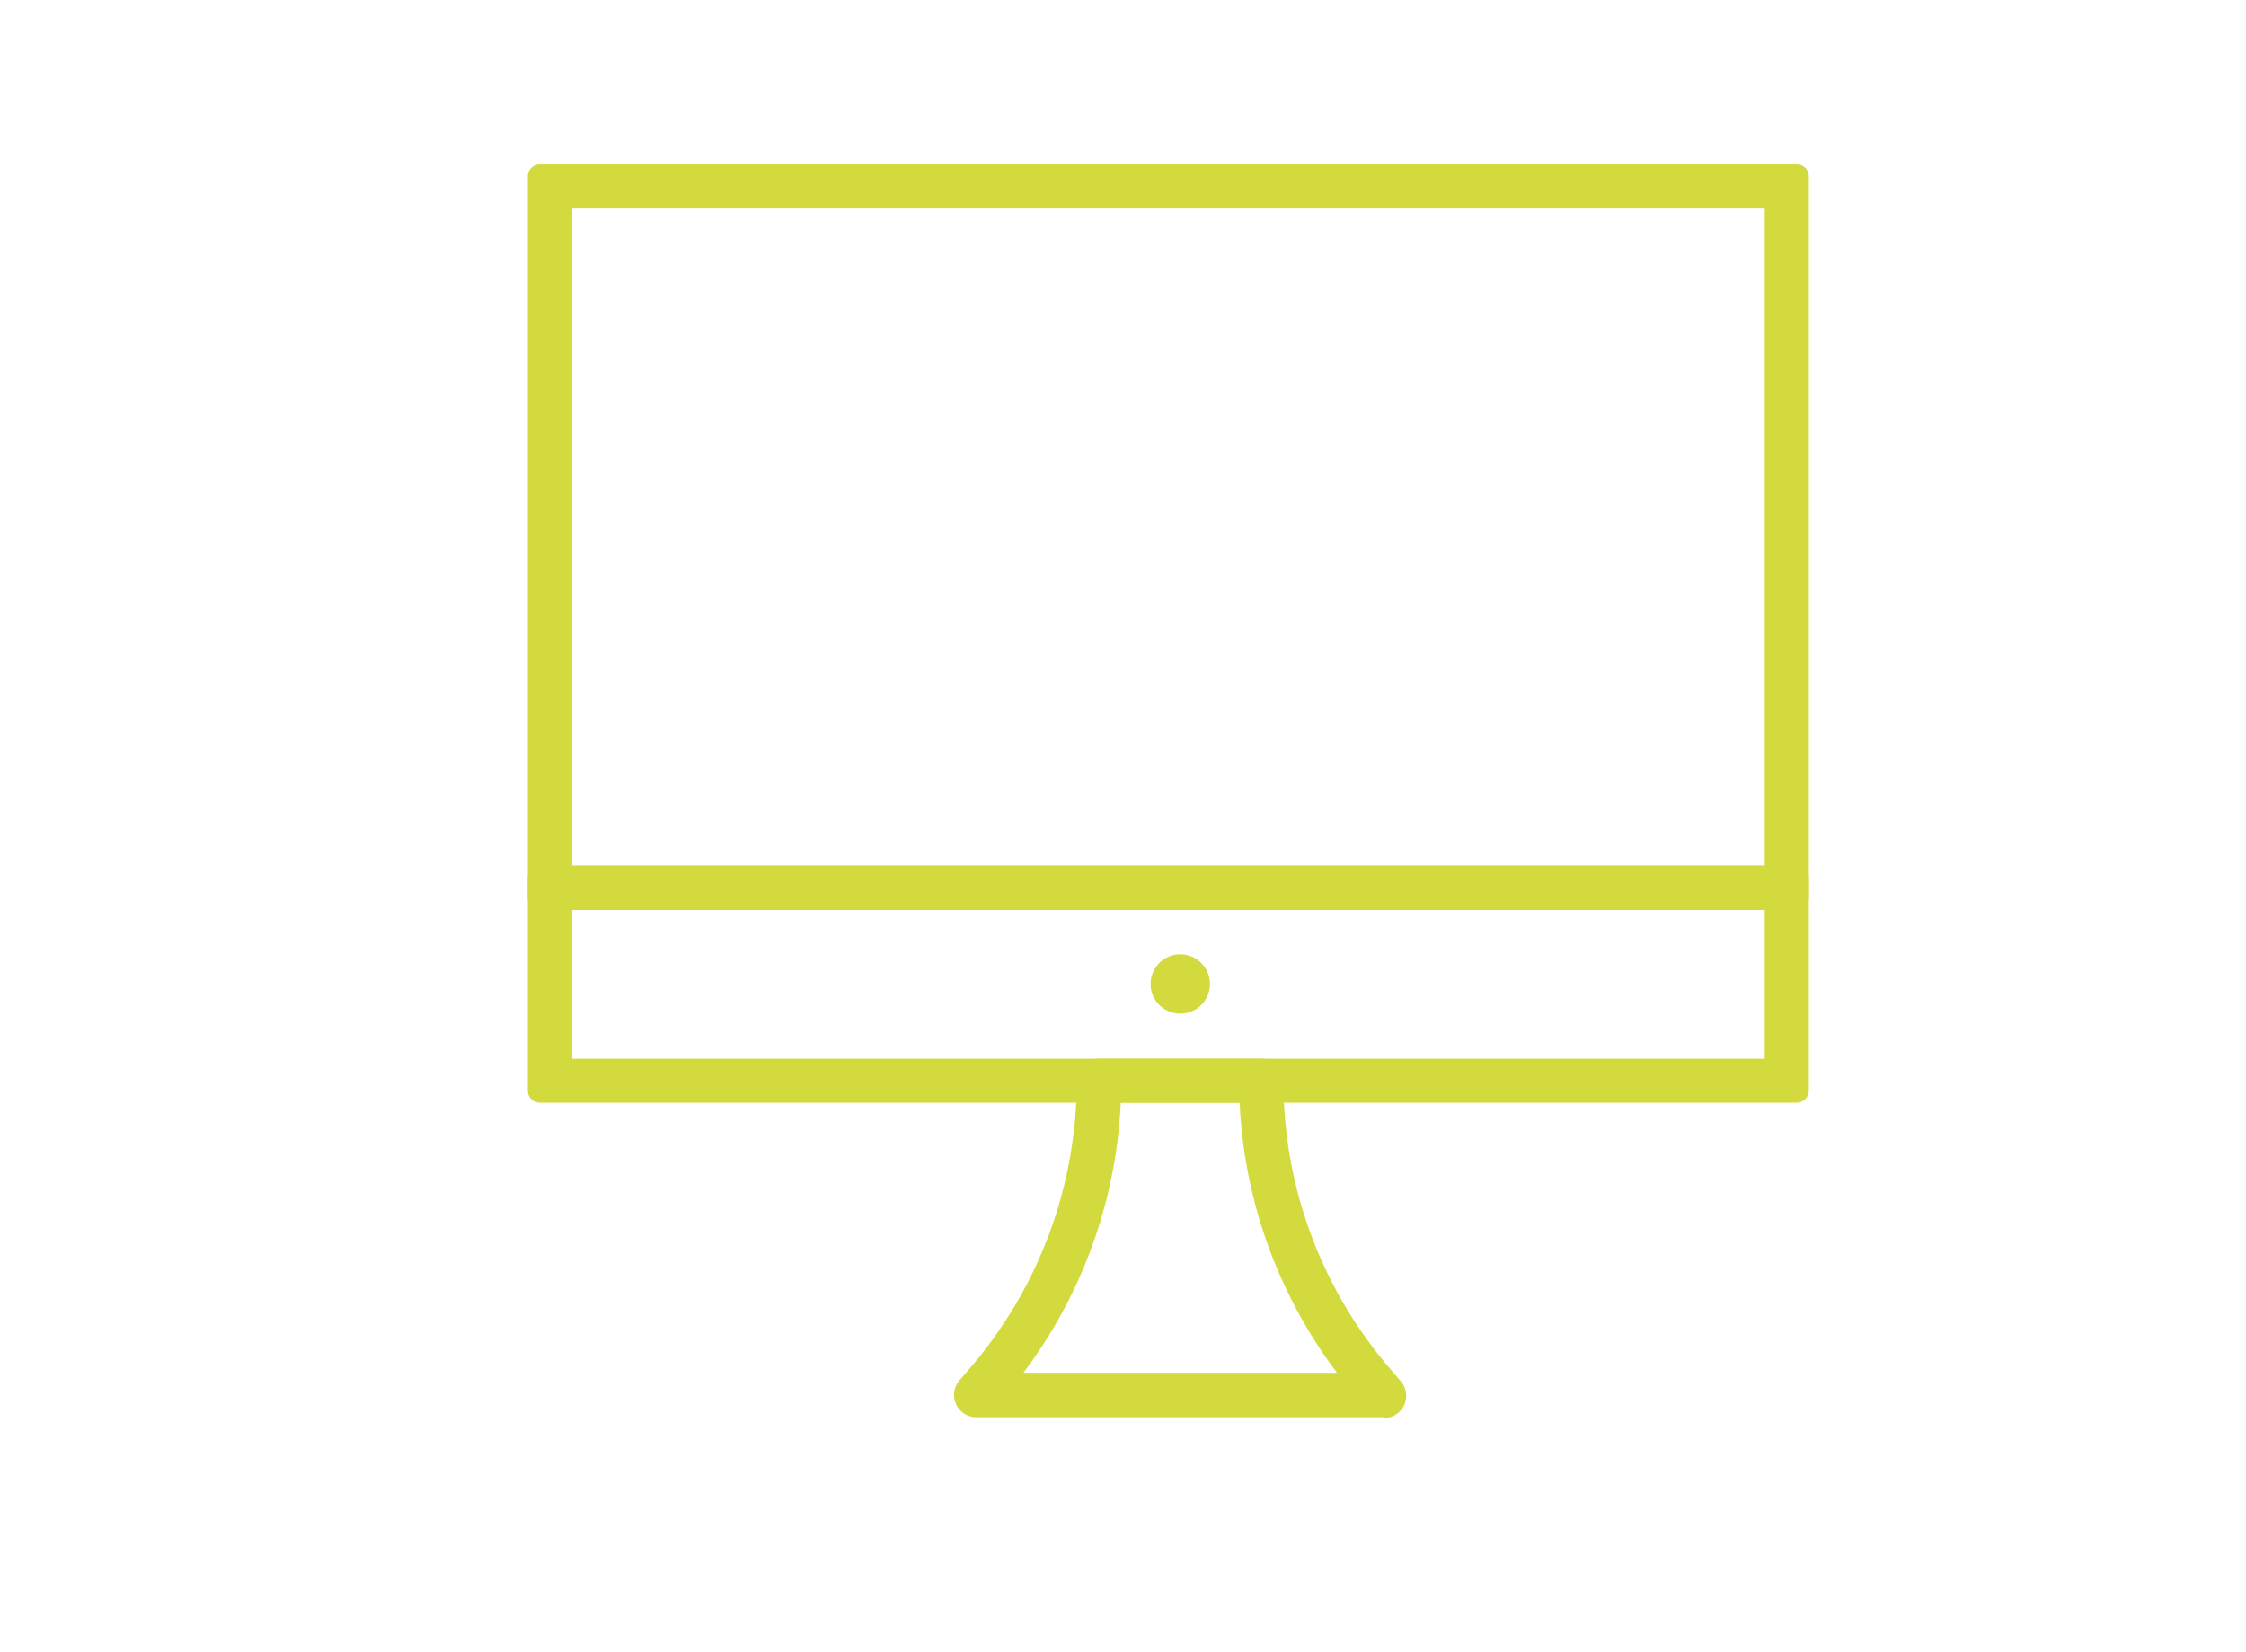
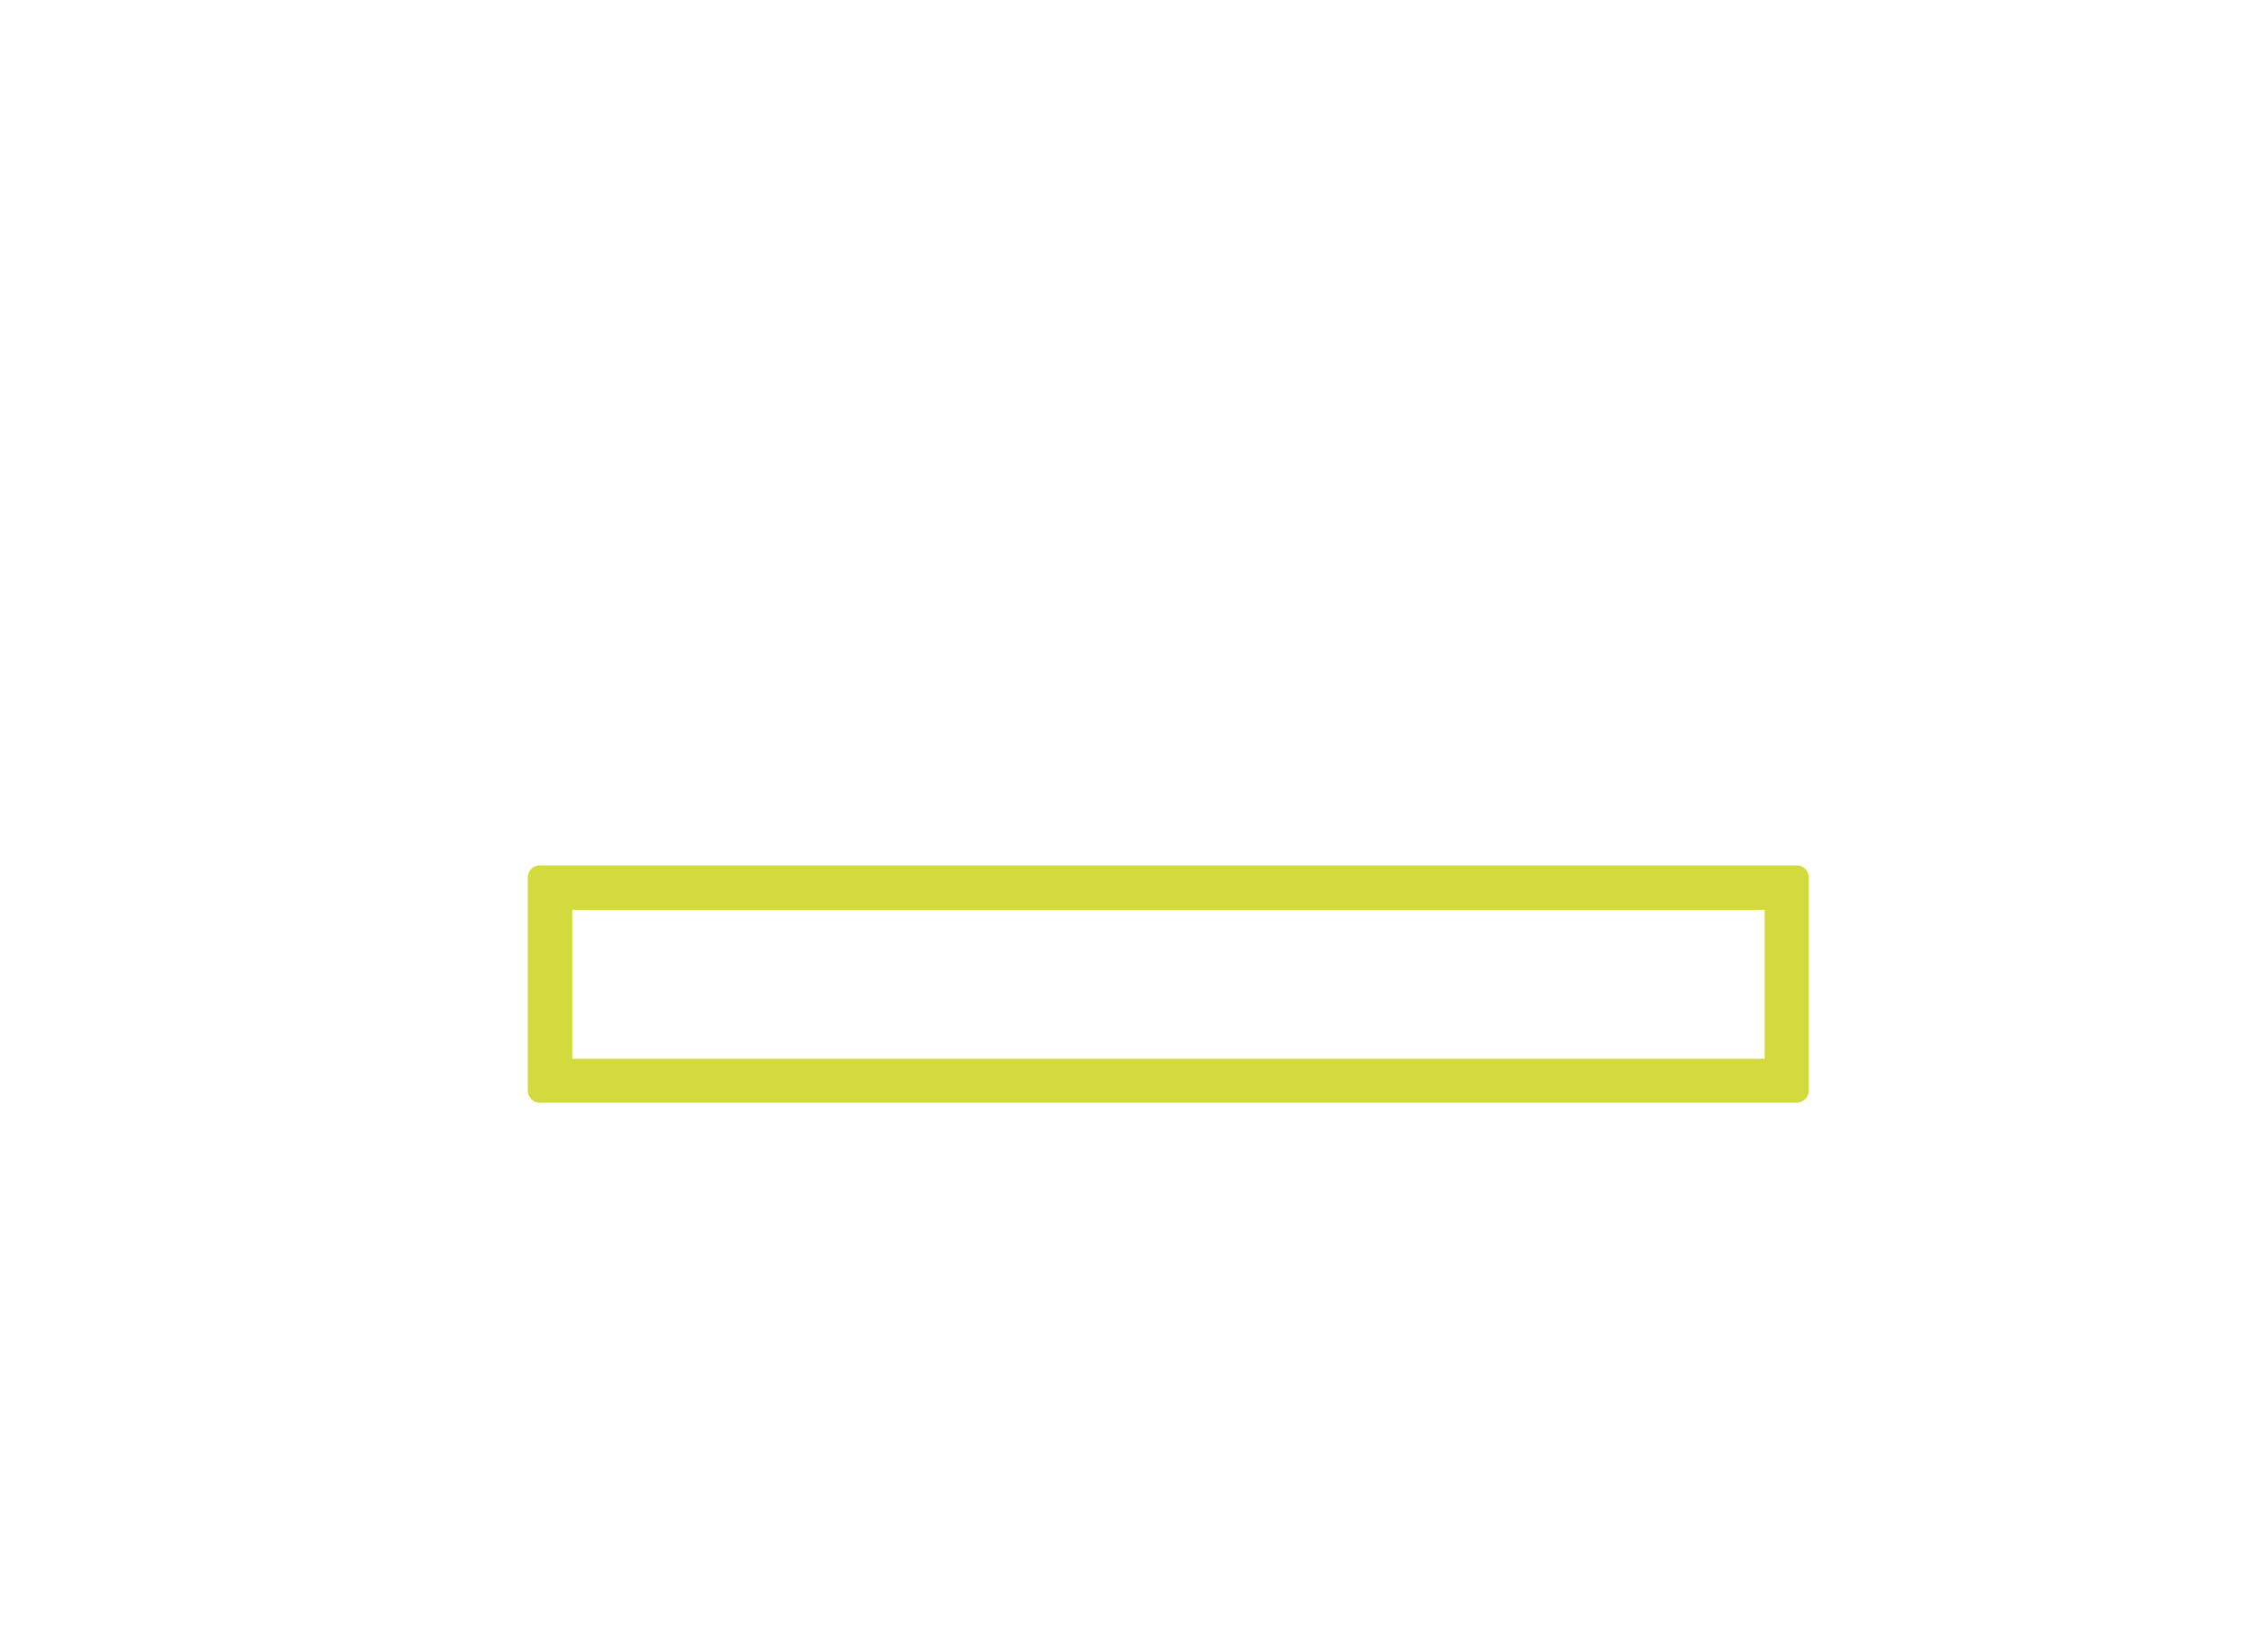
<svg xmlns="http://www.w3.org/2000/svg" id="Camada_1" data-name="Camada 1" viewBox="0 0 140 103">
  <defs>
    <style>.cls-1{fill:#d3da3d;}.cls-2{fill:none;}</style>
  </defs>
  <title>iconeMonitores</title>
-   <path class="cls-1" d="M86.28,88.35H60.85a1.39,1.39,0,0,1-1.05-2.29l.65-.76a27.52,27.52,0,0,0,6.67-18A1.39,1.39,0,0,1,68.51,66H78.63A1.38,1.38,0,0,1,80,67.35a27.5,27.5,0,0,0,6.67,18l.65.76a1.39,1.39,0,0,1-1,2.29ZM63.79,85.58H83.34a30.32,30.32,0,0,1-6.07-16.84H69.86A30.32,30.32,0,0,1,63.79,85.58Z" />
-   <path class="cls-1" d="M112,56.72H33.65A.75.75,0,0,1,32.9,56V11a.74.74,0,0,1,.75-.75H112a.75.75,0,0,1,.75.75V56A.76.76,0,0,1,112,56.72ZM35.67,54H110V13H35.67Z" />
  <path class="cls-1" d="M112,68.74H33.65A.75.75,0,0,1,32.9,68V54.7a.74.74,0,0,1,.75-.75H112a.75.75,0,0,1,.75.75V68A.76.76,0,0,1,112,68.74ZM35.67,66H110V56.72H35.67Z" />
-   <circle class="cls-1" cx="73.57" cy="61.34" r="1.85" />
-   <path class="cls-2" d="M0,0H140V103H0Z" />
</svg>